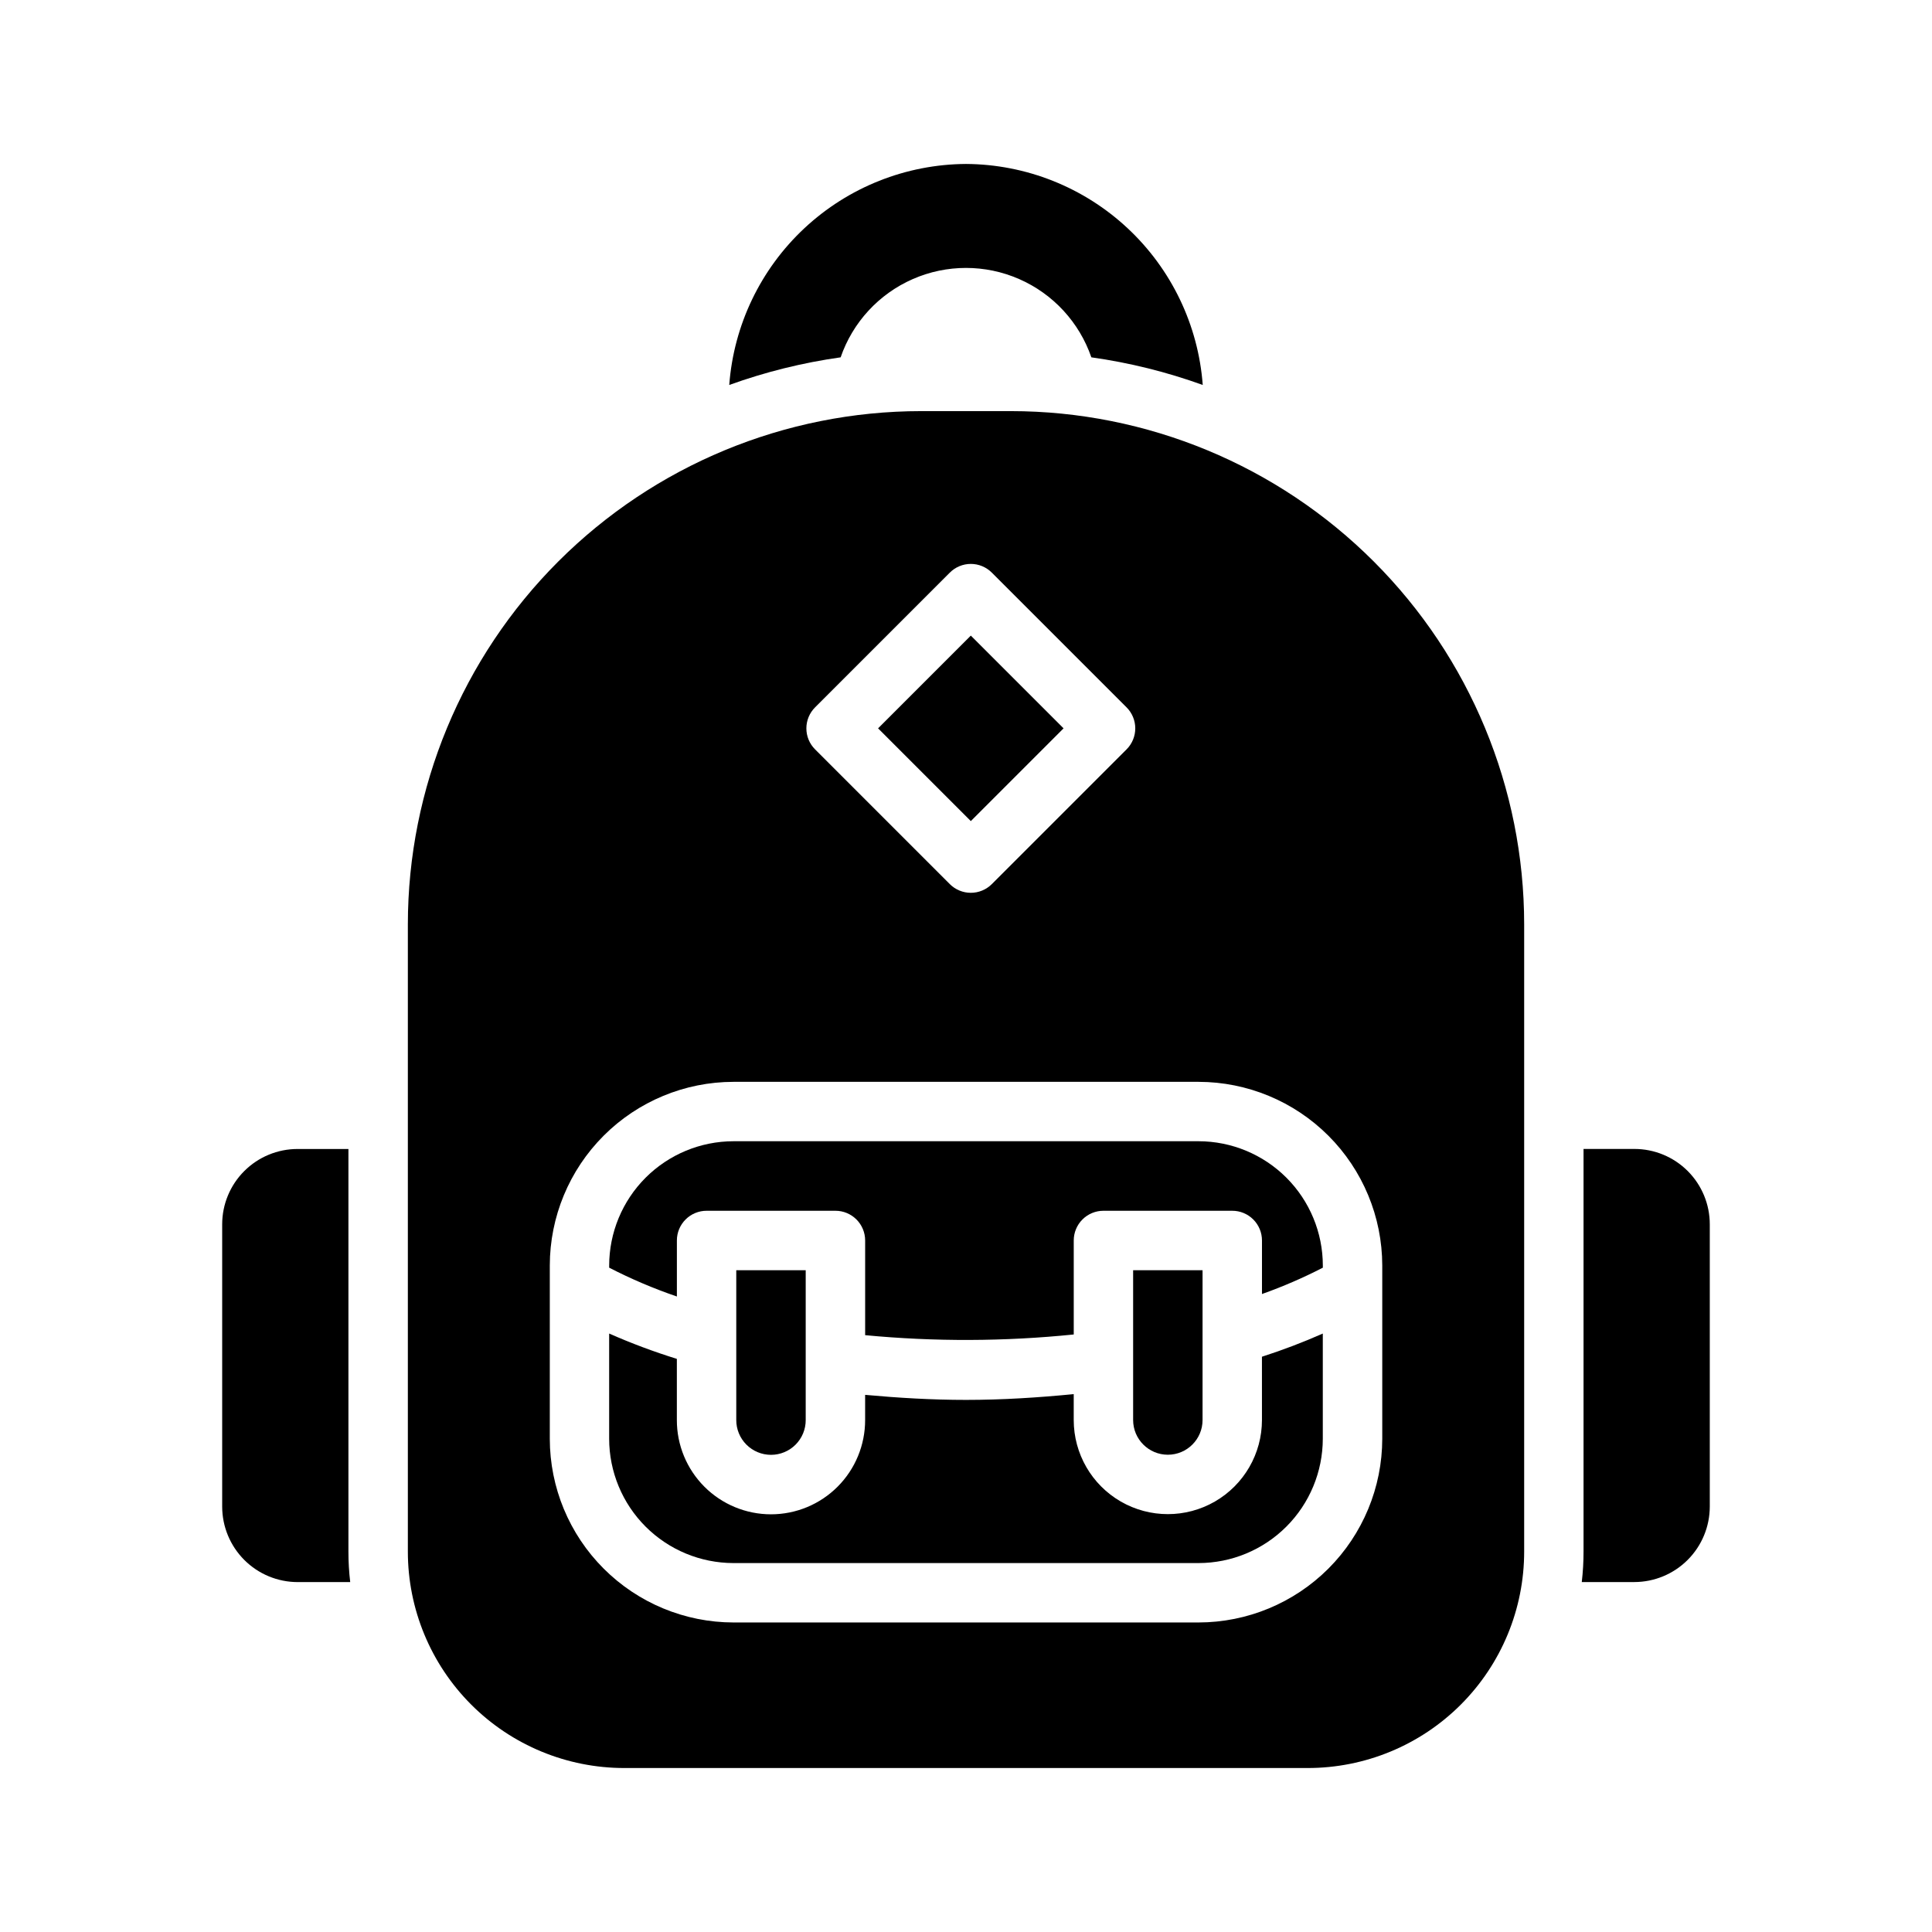
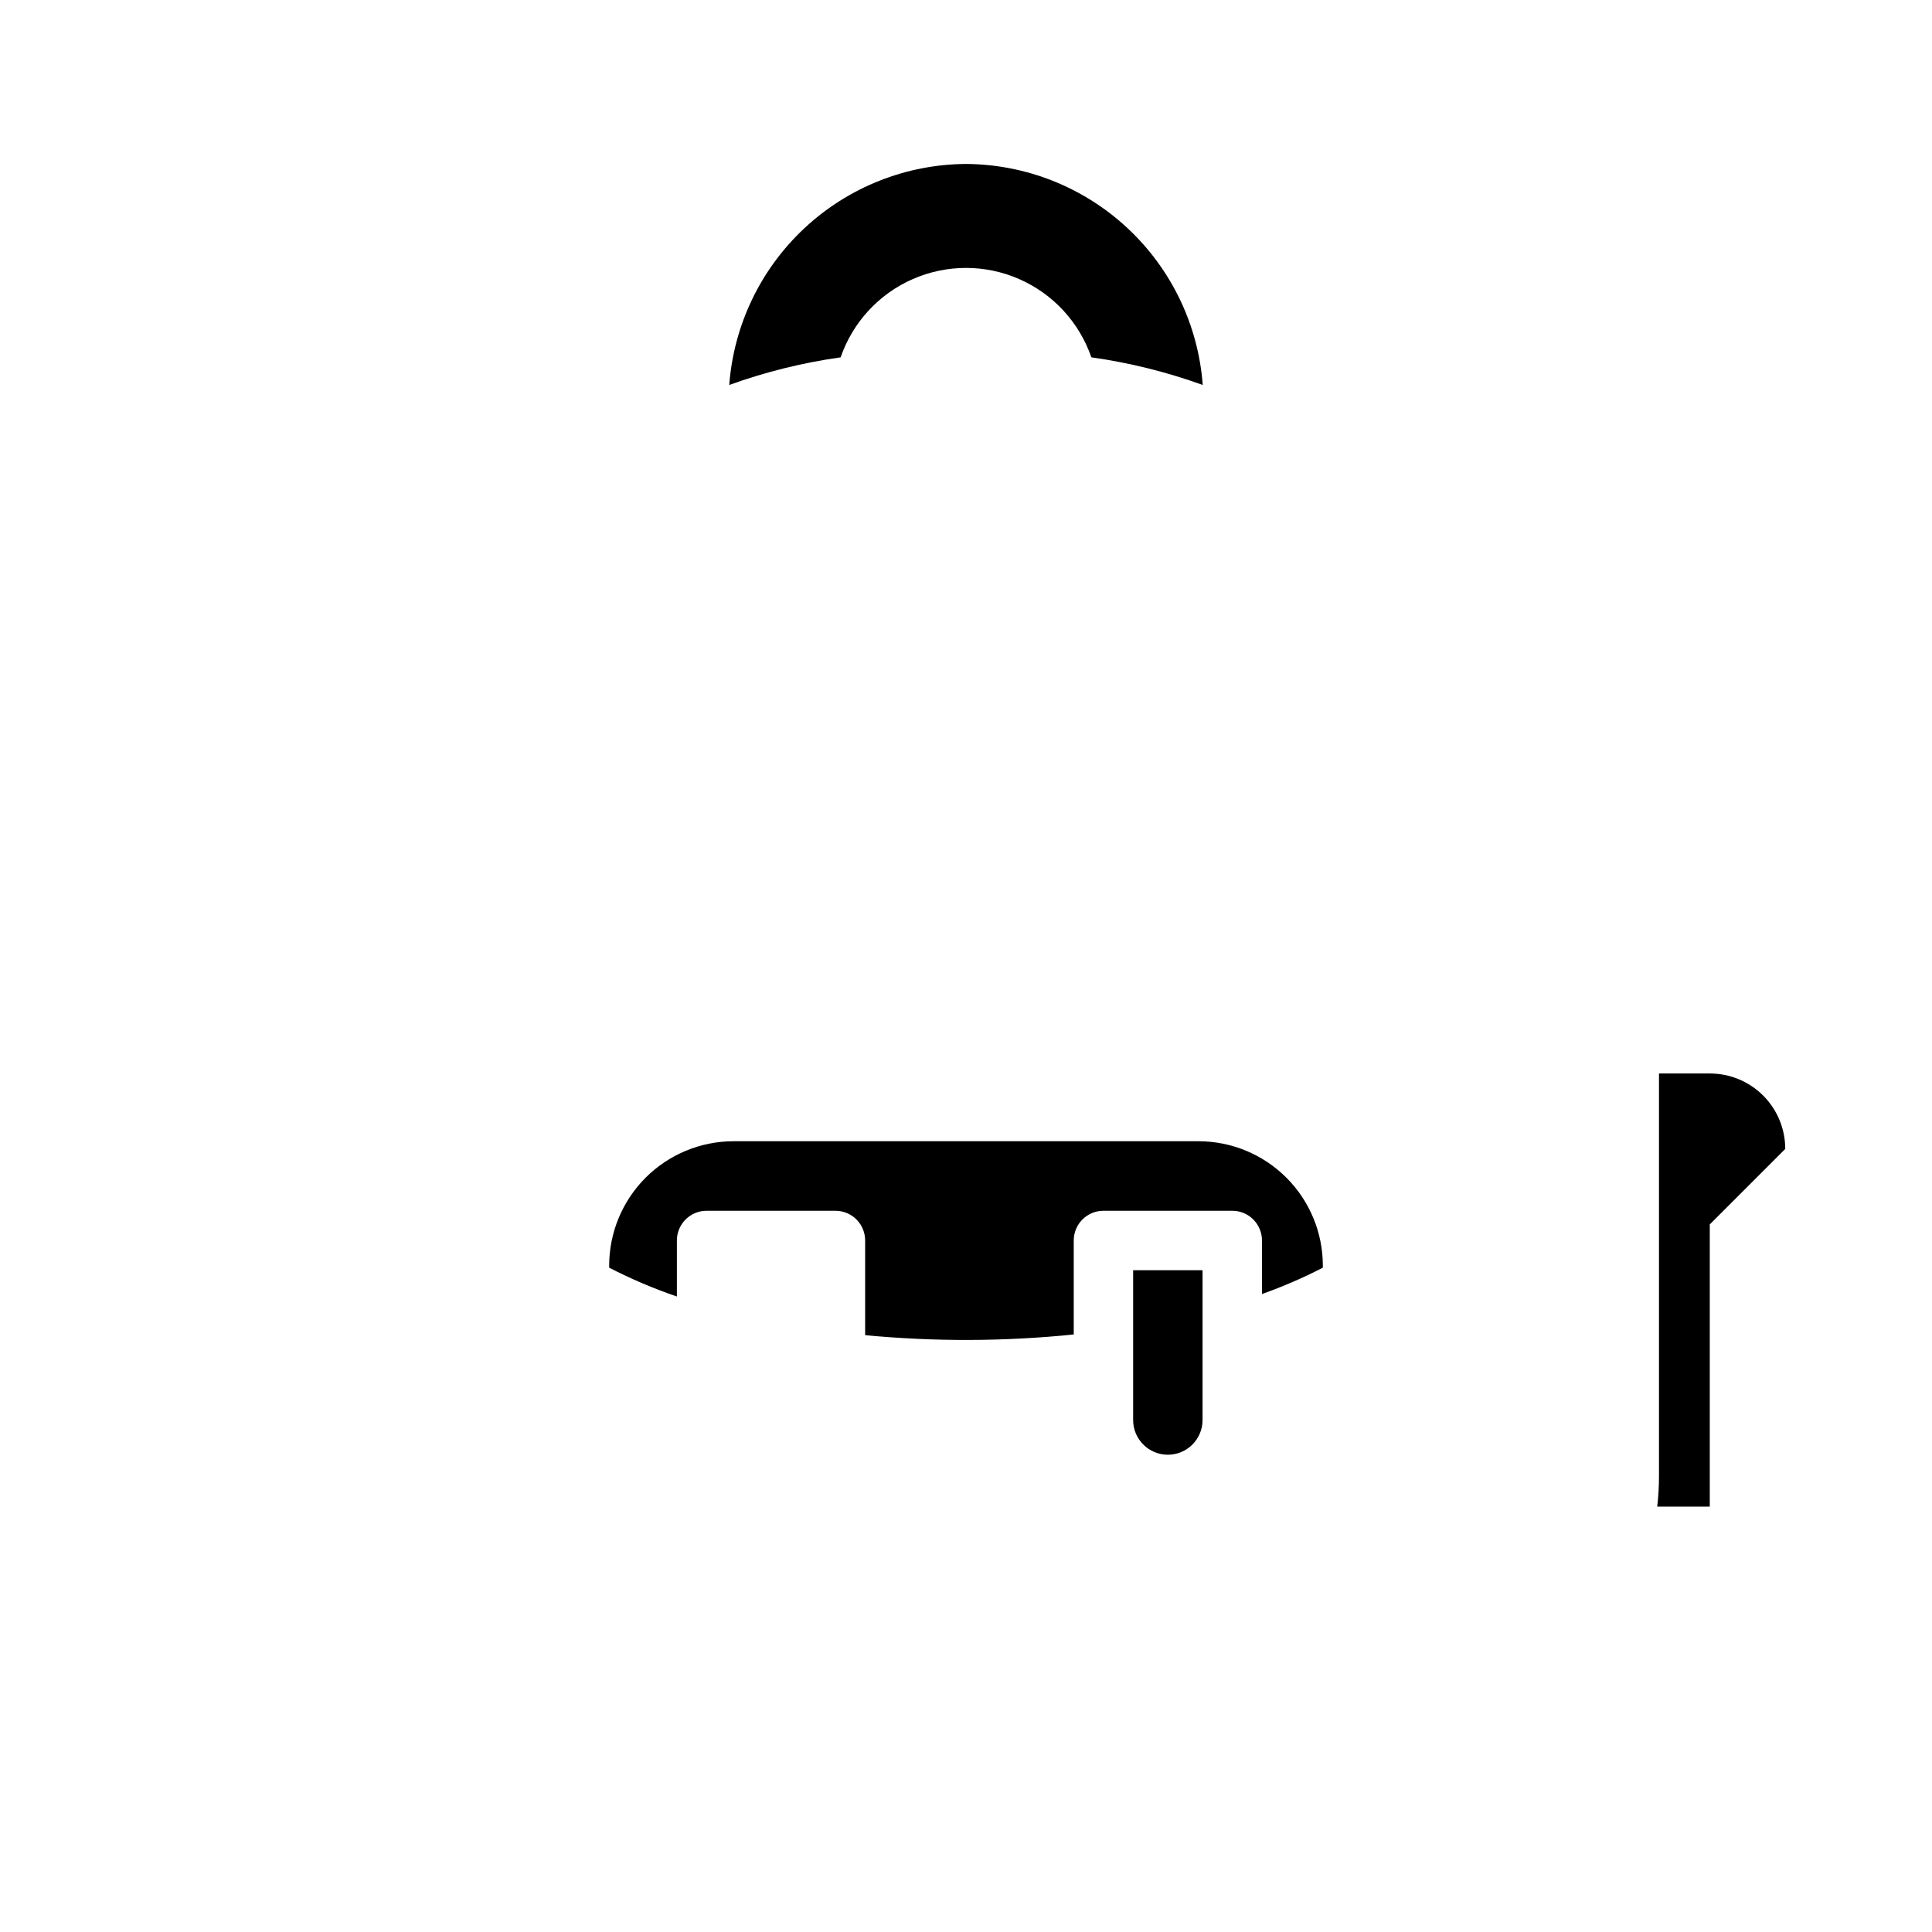
<svg xmlns="http://www.w3.org/2000/svg" fill="#000000" width="800px" height="800px" version="1.1" viewBox="144 144 512 512">
  <g>
-     <path d="m236.81 563.27h-13.934c-5.301-0.008-10.383-2.117-14.133-5.867-3.746-3.746-5.856-8.828-5.863-14.129v-74.785c-0.004-5.305 2.098-10.395 5.852-14.145 3.75-3.75 8.84-5.856 14.145-5.852h13.461v106.67c-0.004 2.711 0.156 5.418 0.473 8.109z" />
-     <path d="m597.11 468.48v74.785c-0.008 5.301-2.117 10.383-5.863 14.129-3.75 3.75-8.832 5.859-14.133 5.867h-13.93c0.316-2.691 0.473-5.398 0.469-8.109v-106.67h13.461c5.309-0.004 10.395 2.102 14.148 5.852 3.75 3.75 5.856 8.84 5.848 14.145z" />
-     <path d="m357.52 520.32v-39.703h-18.402v39.703c-0.008 2.445 0.961 4.793 2.688 6.523 1.723 1.73 4.07 2.703 6.516 2.703 2.445 0 4.789-0.973 6.516-2.703 1.727-1.73 2.691-4.078 2.684-6.523z" />
-     <path d="m478.43 520.32c0 8.91-4.754 17.145-12.469 21.602-7.719 4.453-17.227 4.453-24.945 0-7.715-4.457-12.469-12.691-12.469-21.602v-6.863c-9.363 0.914-18.879 1.531-28.551 1.531-9.027 0-17.941-0.535-26.73-1.336v6.668c0.012 6.625-2.613 12.98-7.293 17.668-4.68 4.688-11.031 7.32-17.652 7.32-6.625 0-12.977-2.633-17.656-7.32-4.68-4.688-7.305-11.043-7.293-17.668v-16.203c-6.102-1.895-12.094-4.137-17.941-6.715v27.891c0.012 8.734 3.484 17.105 9.656 23.277 6.176 6.176 14.547 9.648 23.277 9.66h123.25c8.734-0.008 17.105-3.481 23.281-9.656 6.176-6.176 9.648-14.547 9.66-23.281v-27.887c-5.266 2.328-10.648 4.379-16.129 6.141z" />
-     <path d="m376.7 337.02 24.578-24.578 24.578 24.578-24.578 24.578z" />
-     <path d="m411.89 252.95h-23.773c-36.074 0.012-70.664 14.348-96.172 39.855-25.508 25.508-39.844 60.102-39.859 96.172v166.18c-0.008 15.223 6.035 29.824 16.797 40.59 10.766 10.766 25.367 16.809 40.59 16.797h181.06c15.223 0.012 29.824-6.031 40.59-16.797 10.766-10.766 16.809-25.367 16.797-40.59v-166.18c-0.012-36.074-14.348-70.664-39.855-96.172-25.508-25.508-60.102-39.844-96.172-39.855zm-51.887 78.508 35.707-35.707h0.004c1.473-1.477 3.477-2.309 5.562-2.309 2.09 0 4.09 0.832 5.566 2.309l35.711 35.707c1.477 1.477 2.305 3.477 2.305 5.566 0 2.086-0.828 4.09-2.305 5.566l-35.707 35.707h-0.004c-1.477 1.477-3.477 2.305-5.566 2.305-2.086 0-4.09-0.828-5.566-2.305l-35.707-35.711c-1.477-1.473-2.305-3.477-2.305-5.562 0-2.09 0.828-4.09 2.305-5.566zm150.31 193.83c-0.016 12.906-5.152 25.281-14.277 34.41-9.129 9.125-21.504 14.258-34.41 14.273h-123.25c-12.906-0.016-25.277-5.152-34.402-14.277-9.129-9.125-14.262-21.5-14.273-34.406v-45.91c0.012-12.906 5.144-25.277 14.273-34.406 9.125-9.125 21.496-14.258 34.402-14.273h123.25c12.906 0.012 25.281 5.148 34.41 14.273 9.125 9.125 14.262 21.5 14.277 34.406z" />
+     <path d="m597.11 468.48v74.785h-13.93c0.316-2.691 0.473-5.398 0.469-8.109v-106.67h13.461c5.309-0.004 10.395 2.102 14.148 5.852 3.75 3.75 5.856 8.84 5.848 14.145z" />
    <path d="m462.69 520.32v-39.703h-18.398v39.703c0 5.078 4.121 9.199 9.199 9.199 5.082 0 9.199-4.121 9.199-9.199z" />
    <path d="m461.62 446.44h-123.25c-8.73 0.012-17.102 3.484-23.277 9.66-6.172 6.176-9.645 14.547-9.656 23.277v0.57c5.785 2.981 11.785 5.535 17.945 7.641v-14.848c-0.004-2.09 0.828-4.09 2.305-5.566 1.477-1.477 3.477-2.309 5.566-2.305h34.148c2.086-0.004 4.09 0.828 5.566 2.305 1.477 1.477 2.305 3.477 2.305 5.566v25.094c18.387 1.75 36.902 1.688 55.281-0.184v-24.91c0-2.09 0.828-4.09 2.305-5.566 1.477-1.477 3.481-2.309 5.566-2.305h34.141c2.09-0.004 4.09 0.828 5.566 2.305 1.477 1.477 2.305 3.477 2.305 5.566v14.191c5.527-1.961 10.914-4.293 16.129-6.981v-0.574c-0.008-8.73-3.484-17.105-9.66-23.281-6.176-6.172-14.547-9.645-23.281-9.656z" />
    <path d="m400 187.45c-15.906 0.094-31.191 6.172-42.816 17.023-11.625 10.852-18.738 25.684-19.926 41.547 9.562-3.453 19.453-5.906 29.52-7.324 3.195-9.277 10.129-16.797 19.117-20.738 8.988-3.941 19.219-3.941 28.207 0 8.988 3.941 15.922 11.461 19.117 20.738 10.066 1.418 19.957 3.871 29.52 7.324-1.184-15.863-8.297-30.695-19.926-41.547-11.625-10.852-26.91-16.93-42.812-17.023z" />
  </g>
</svg>